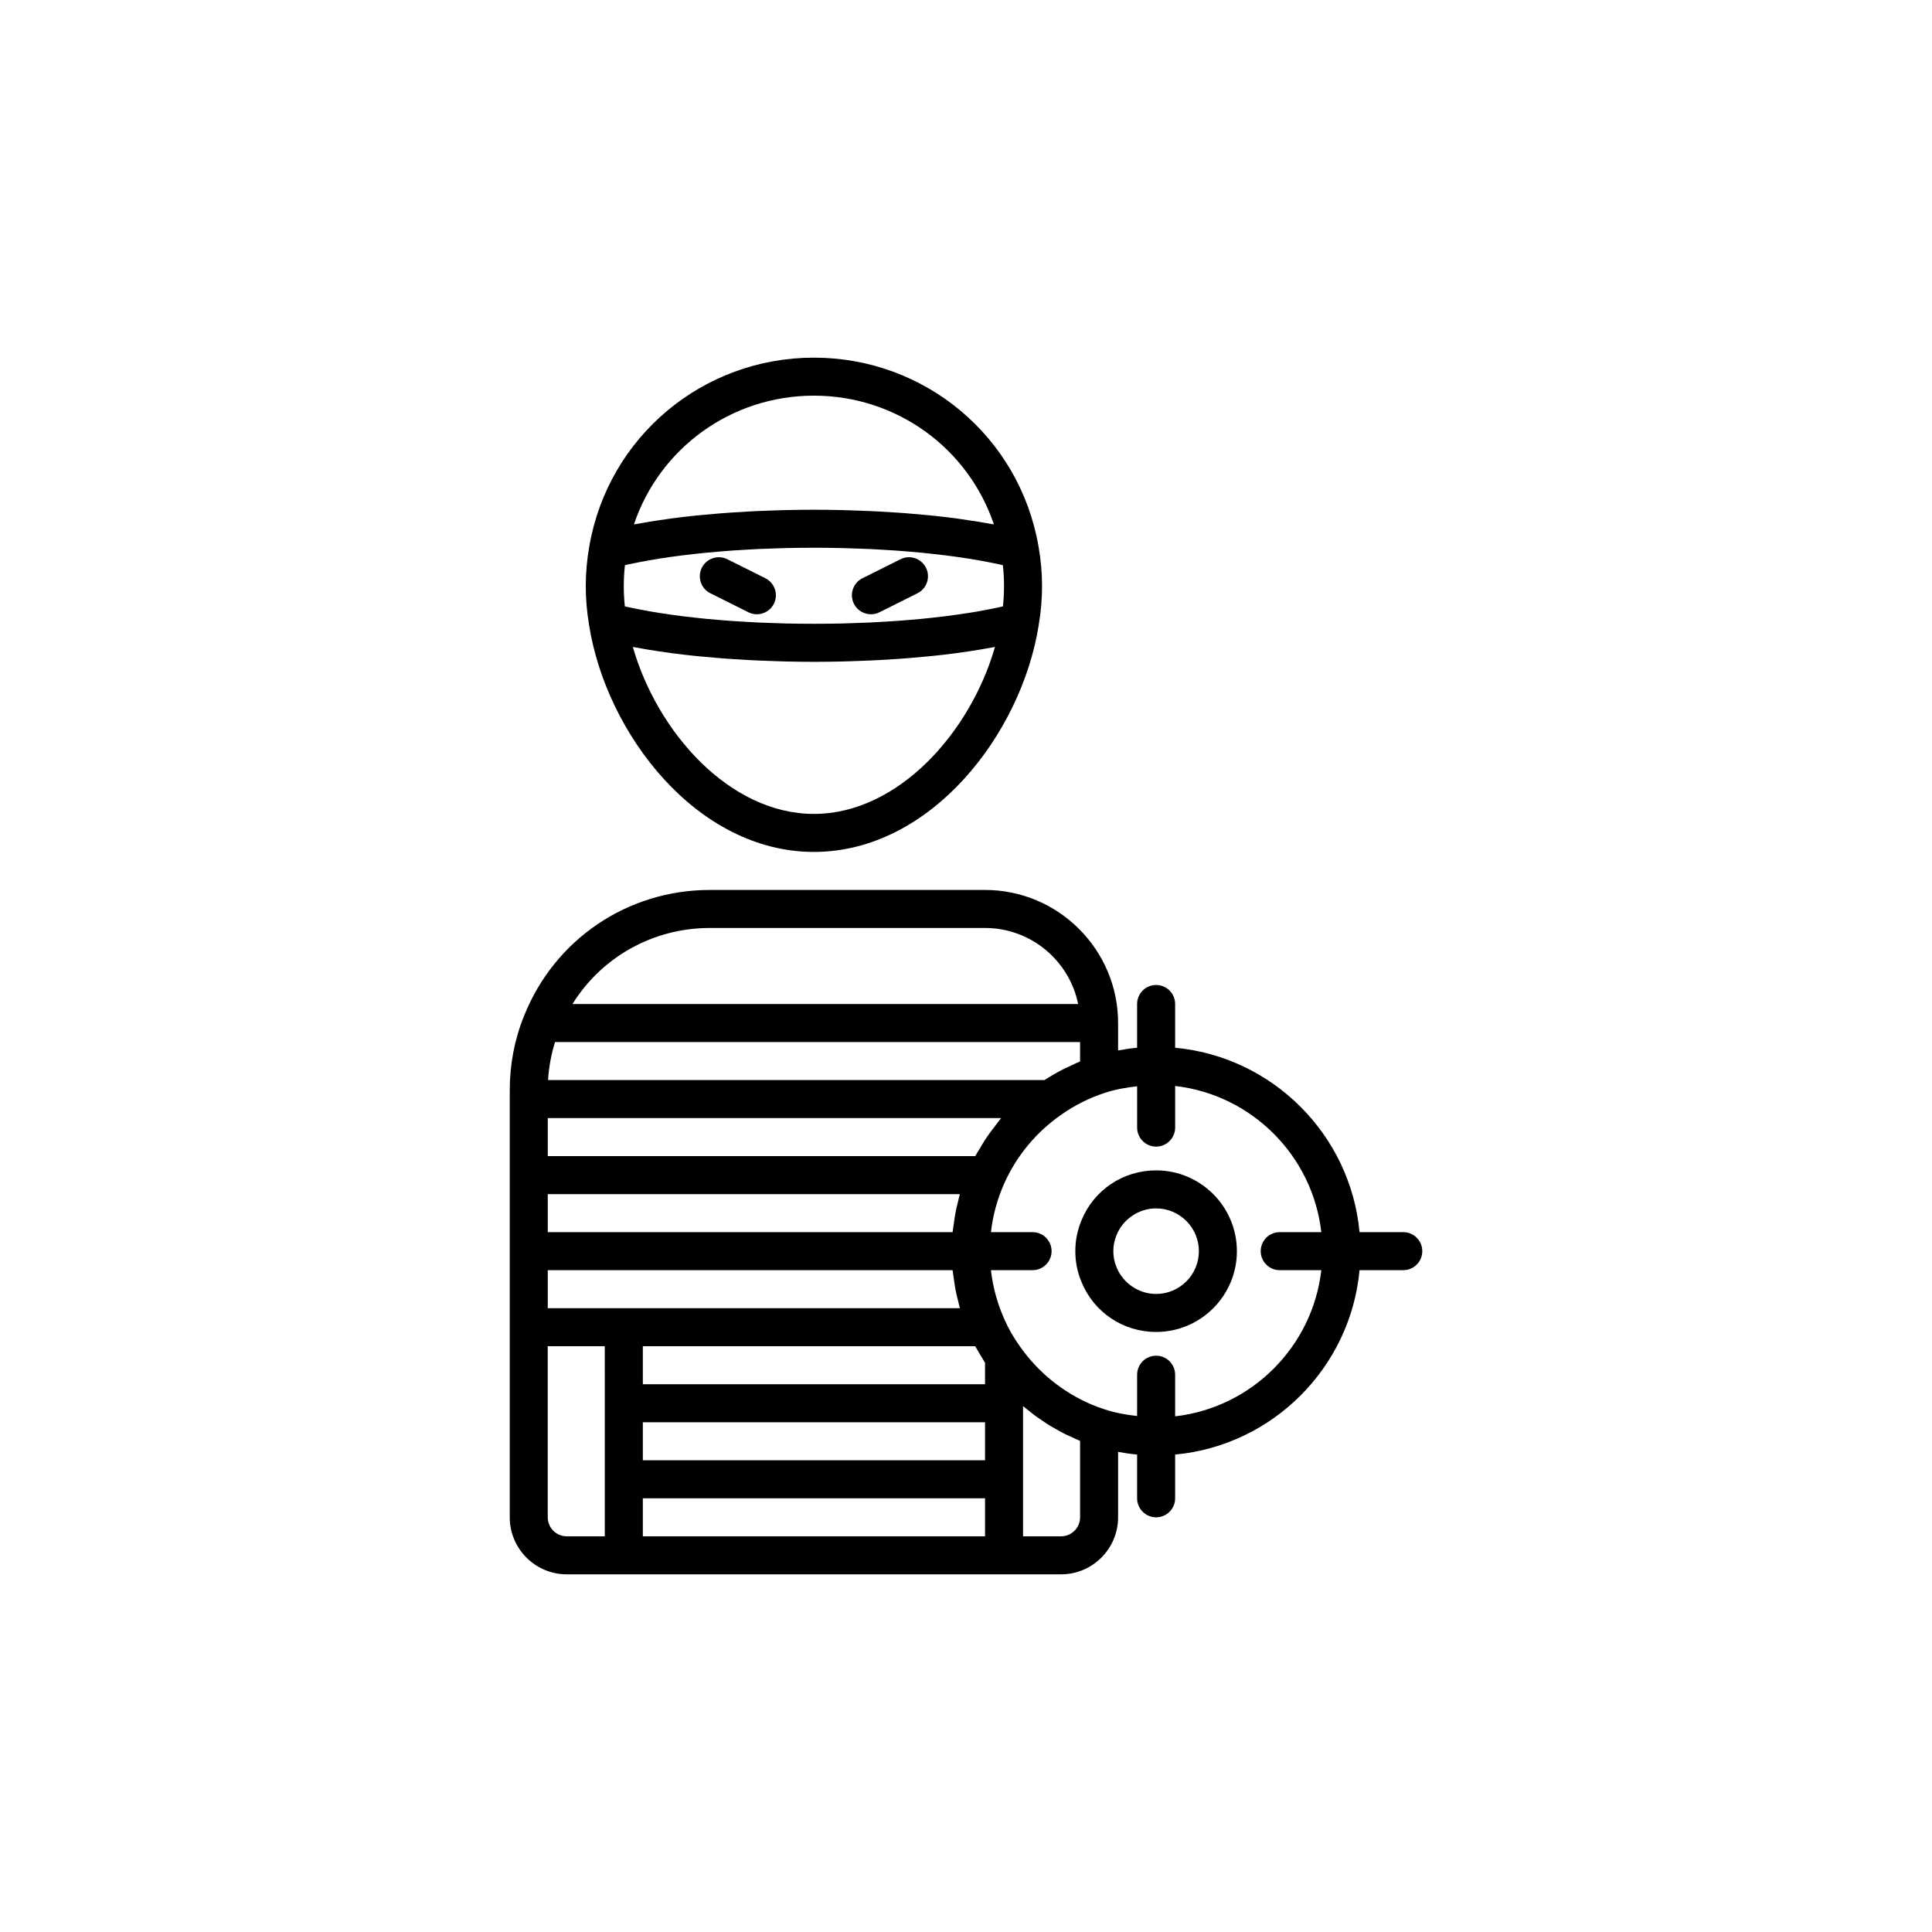
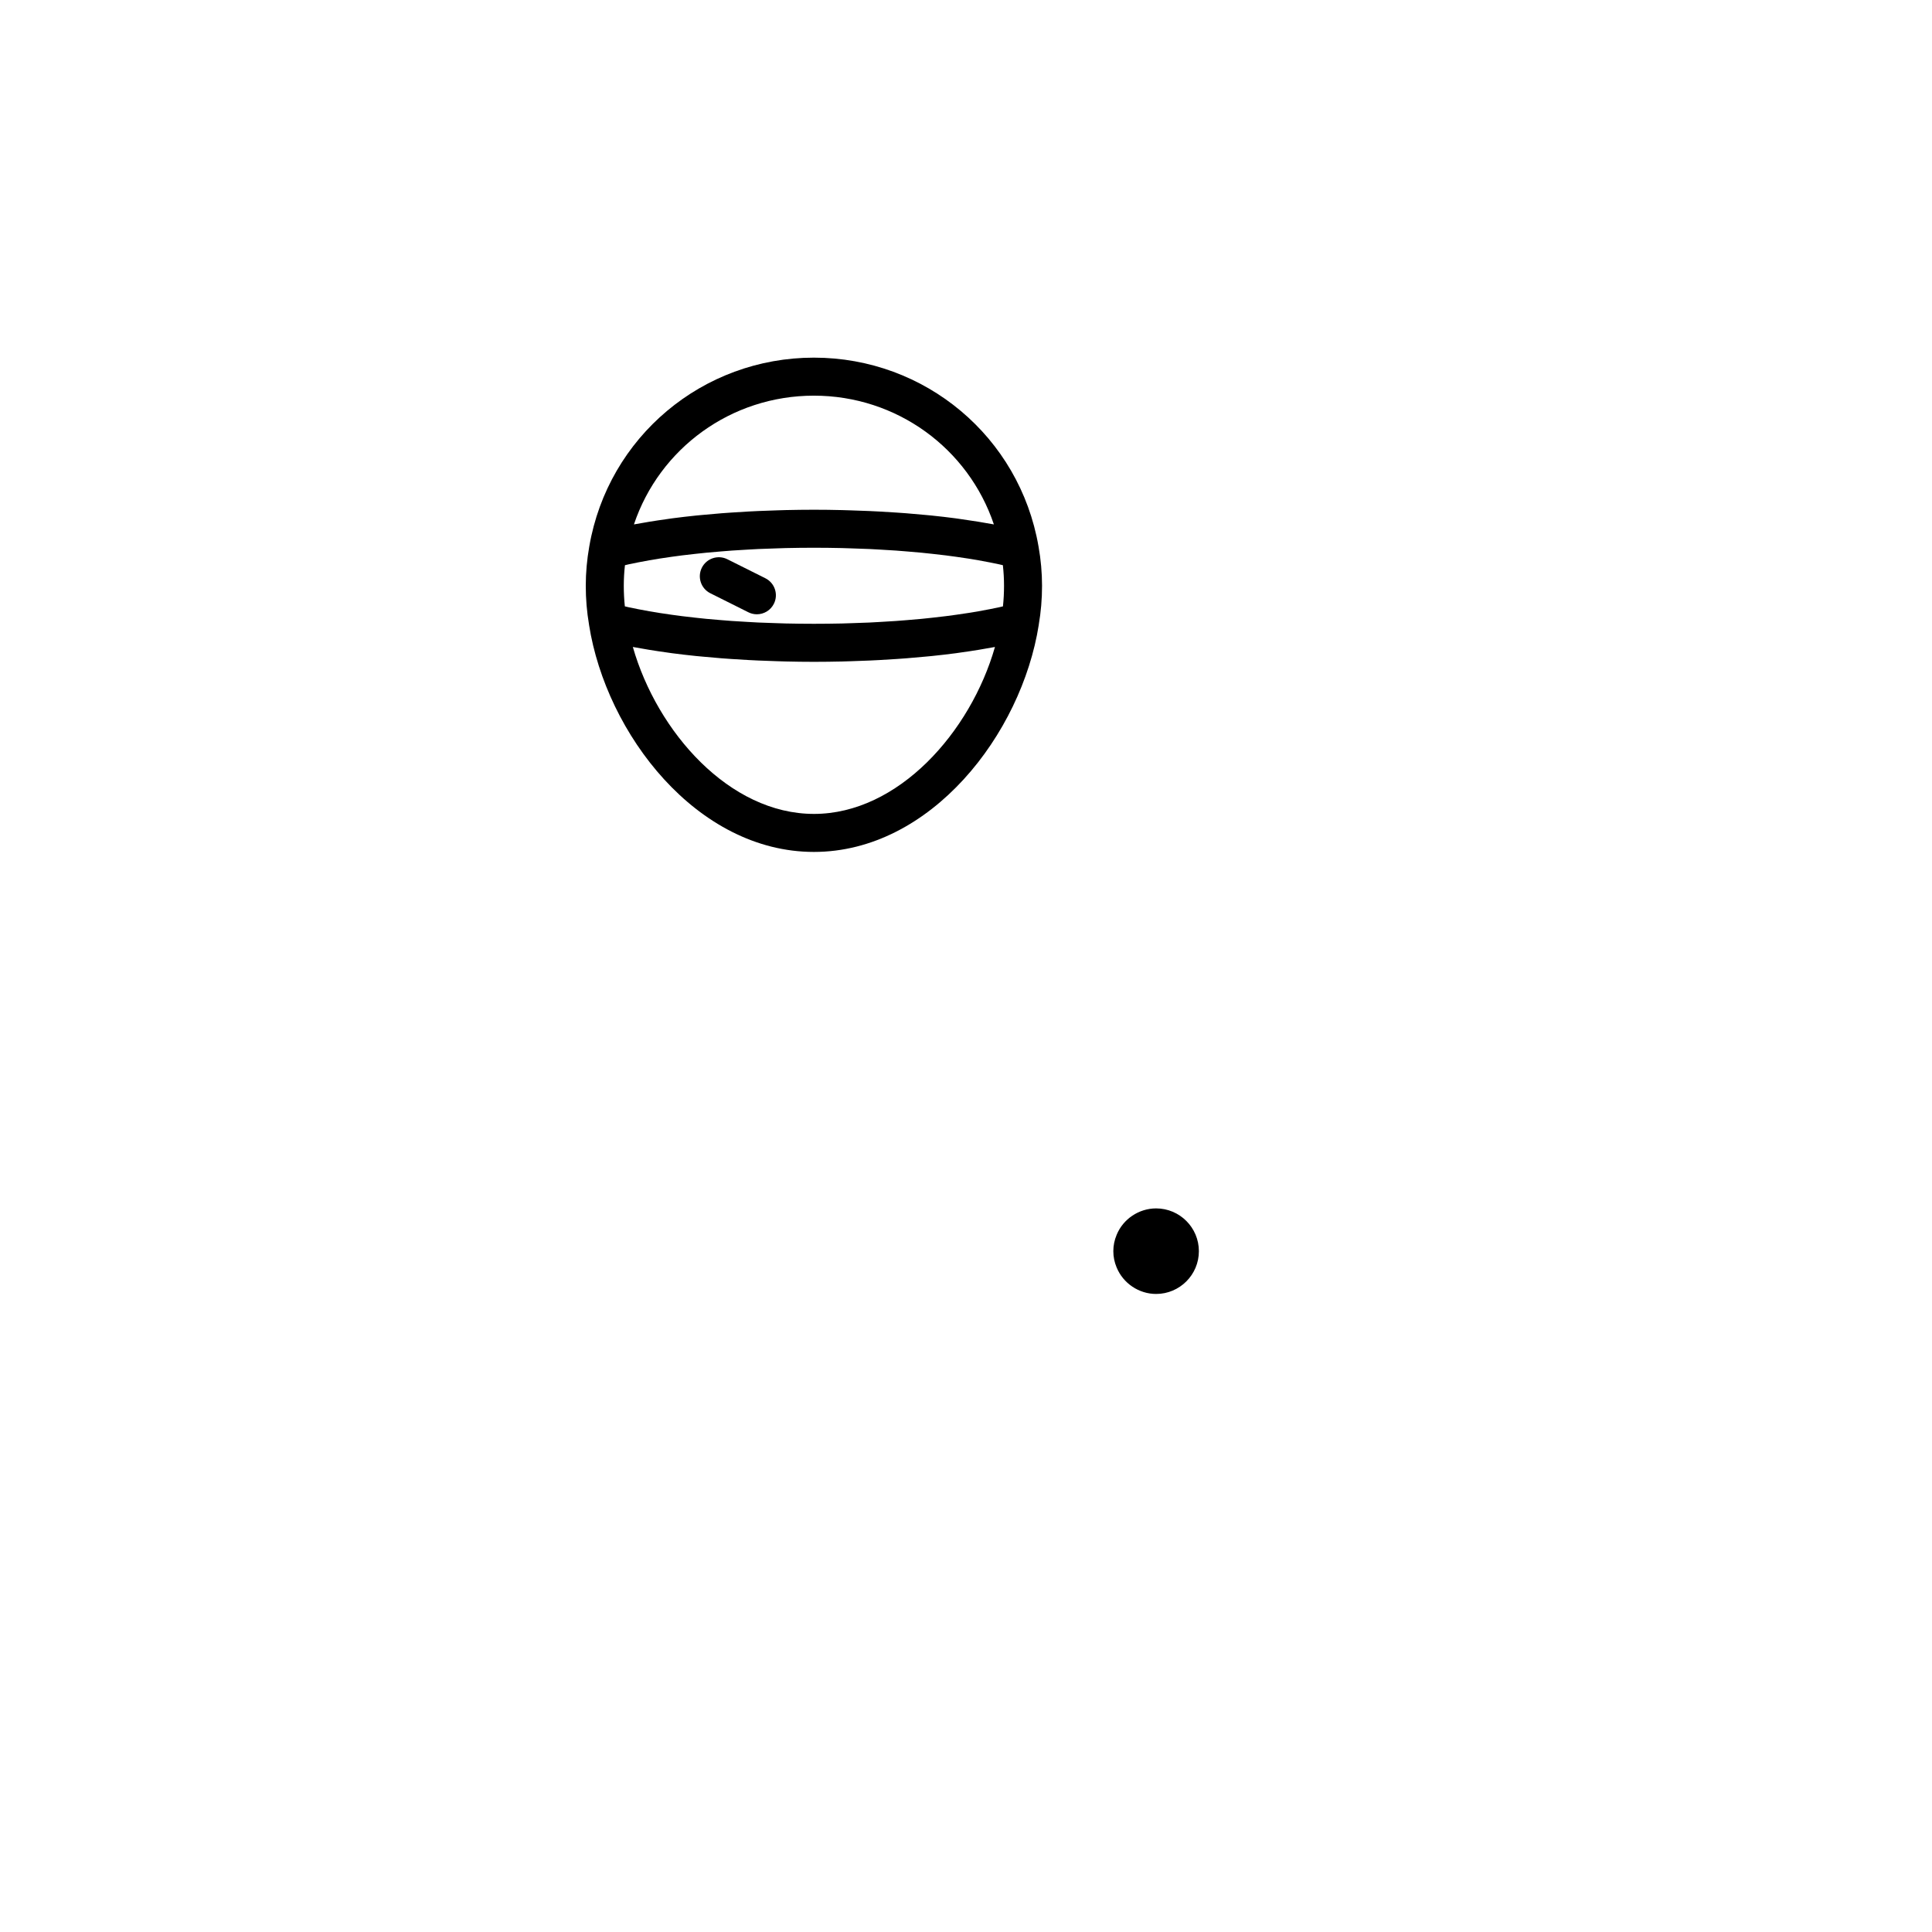
<svg xmlns="http://www.w3.org/2000/svg" fill="#000000" width="800px" height="800px" version="1.1" viewBox="144 144 512 512">
  <g>
    <path d="m300.1 309.59c4.559 28.941 28.637 60.18 59.594 60.18 30.957 0 55.035-31.238 59.59-60.18 0.004-0.02 0-0.035 0-0.055 0.578-3.391 0.867-6.762 0.867-10.297 0-3.441-0.312-6.945-0.93-10.414v-0.012c0-0.004 0-0.008-0.004-0.012 0-0.004 0-0.012-0.004-0.02 0-0.004-0.004-0.008-0.004-0.012-5.008-28.969-30.027-49.988-59.516-49.988-29.492 0-54.512 21.02-59.52 49.988 0 0.004-0.004 0.008-0.004 0.012s0 0.012-0.004 0.02c0 0.004 0 0.008-0.004 0.012v0.012c-0.613 3.465-0.926 6.969-0.926 10.414 0 3.539 0.289 6.906 0.863 10.301v0.051zm59.594 50.105c-22.371 0-41.539-21.691-47.984-44.242 0.785 0.148 1.625 0.285 2.434 0.426 0.605 0.105 1.199 0.215 1.816 0.316 1.641 0.27 3.336 0.523 5.07 0.758 0.336 0.047 0.652 0.098 0.992 0.145 2.09 0.277 4.246 0.527 6.449 0.754 0.578 0.059 1.18 0.109 1.77 0.164 1.637 0.16 3.293 0.309 4.984 0.438 0.812 0.062 1.637 0.117 2.461 0.176 1.535 0.105 3.082 0.199 4.648 0.285 0.863 0.047 1.723 0.09 2.598 0.129 1.656 0.074 3.332 0.133 5.019 0.184 0.77 0.023 1.531 0.051 2.305 0.07 2.457 0.059 4.934 0.094 7.438 0.094 2.504 0 4.981-0.035 7.441-0.09 0.773-0.016 1.535-0.047 2.305-0.07 1.688-0.051 3.363-0.105 5.019-0.184 0.871-0.039 1.734-0.086 2.594-0.129 1.566-0.082 3.117-0.18 4.648-0.285 0.824-0.059 1.648-0.113 2.461-0.176 1.691-0.133 3.344-0.281 4.984-0.438 0.586-0.055 1.188-0.105 1.77-0.164 2.207-0.227 4.359-0.48 6.453-0.754 0.336-0.043 0.652-0.098 0.984-0.145 1.738-0.238 3.434-0.488 5.074-0.762 0.621-0.102 1.211-0.211 1.816-0.316 0.809-0.141 1.648-0.273 2.434-0.426-6.445 22.547-25.613 44.242-47.984 44.242zm0-110.84c21.938 0 40.914 13.957 47.695 34.121-0.668-0.129-1.387-0.238-2.074-0.359-0.703-0.125-1.398-0.25-2.121-0.367-1.418-0.23-2.887-0.449-4.371-0.656-0.559-0.078-1.09-0.164-1.656-0.238-2.051-0.27-4.16-0.516-6.316-0.738-0.594-0.062-1.207-0.109-1.805-0.168-1.621-0.156-3.262-0.305-4.934-0.434-0.824-0.062-1.656-0.121-2.492-0.176-1.523-0.105-3.059-0.199-4.613-0.281-0.867-0.047-1.73-0.09-2.606-0.129-1.645-0.074-3.305-0.133-4.977-0.18-0.773-0.023-1.539-0.051-2.32-0.07-2.453-0.062-4.922-0.094-7.41-0.094-2.492 0-4.957 0.035-7.406 0.09-0.781 0.016-1.547 0.047-2.32 0.07-1.672 0.051-3.336 0.105-4.981 0.18-0.875 0.039-1.738 0.082-2.602 0.129-1.555 0.082-3.09 0.18-4.613 0.285-0.832 0.059-1.668 0.113-2.492 0.176-1.672 0.129-3.312 0.277-4.934 0.434-0.598 0.059-1.215 0.105-1.805 0.168-2.16 0.223-4.266 0.469-6.316 0.738-0.566 0.074-1.102 0.16-1.656 0.238-1.488 0.207-2.957 0.422-4.375 0.656-0.723 0.117-1.414 0.242-2.117 0.367-0.688 0.121-1.406 0.234-2.078 0.359 6.777-20.164 25.754-34.121 47.695-34.121zm-50.074 44.93c0.355-0.082 0.684-0.168 1.047-0.246 0.789-0.172 1.605-0.336 2.426-0.496 0.98-0.195 1.98-0.383 3.008-0.562 0.859-0.148 1.734-0.297 2.621-0.438 1.066-0.168 2.156-0.328 3.262-0.484 0.922-0.129 1.855-0.254 2.805-0.375 1.152-0.145 2.332-0.277 3.523-0.406 0.961-0.105 1.918-0.211 2.902-0.305 1.25-0.121 2.531-0.227 3.816-0.332 0.98-0.078 1.949-0.164 2.945-0.234 1.375-0.098 2.777-0.176 4.184-0.254 0.949-0.051 1.883-0.113 2.844-0.156 1.598-0.074 3.223-0.125 4.848-0.172 0.805-0.023 1.594-0.062 2.406-0.078 2.453-0.055 4.934-0.086 7.438-0.086 2.504 0 4.984 0.031 7.438 0.086 0.812 0.02 1.602 0.055 2.406 0.078 1.625 0.051 3.254 0.098 4.848 0.172 0.961 0.043 1.895 0.105 2.844 0.156 1.406 0.078 2.809 0.156 4.184 0.254 0.996 0.07 1.965 0.152 2.945 0.234 1.285 0.105 2.562 0.211 3.816 0.332 0.984 0.094 1.941 0.199 2.902 0.305 1.191 0.129 2.367 0.262 3.523 0.406 0.949 0.117 1.879 0.246 2.805 0.375 1.109 0.156 2.195 0.316 3.262 0.484 0.891 0.141 1.766 0.285 2.621 0.438 1.027 0.18 2.023 0.367 3.008 0.562 0.82 0.16 1.641 0.324 2.426 0.496 0.359 0.078 0.691 0.164 1.047 0.246 0.203 1.82 0.305 3.621 0.305 5.453 0 1.863-0.094 3.672-0.285 5.457-0.344 0.078-0.668 0.16-1.016 0.238-0.797 0.172-1.621 0.336-2.449 0.5-0.98 0.191-1.977 0.383-3.004 0.562-0.852 0.148-1.723 0.293-2.606 0.434-1.078 0.172-2.18 0.332-3.301 0.488-0.91 0.129-1.828 0.25-2.766 0.371-1.172 0.148-2.367 0.281-3.578 0.414-0.941 0.102-1.883 0.207-2.848 0.301-1.273 0.121-2.582 0.23-3.891 0.336-0.957 0.078-1.906 0.16-2.879 0.227-1.395 0.098-2.82 0.176-4.246 0.258-0.934 0.051-1.855 0.109-2.801 0.156-1.598 0.074-3.227 0.125-4.856 0.172-0.809 0.023-1.602 0.062-2.418 0.078-2.449 0.051-4.934 0.082-7.438 0.082-2.508 0-4.988-0.031-7.445-0.086-0.812-0.02-1.609-0.055-2.418-0.078-1.629-0.051-3.258-0.098-4.856-0.172-0.945-0.043-1.867-0.102-2.801-0.156-1.426-0.078-2.852-0.156-4.246-0.258-0.973-0.07-1.922-0.152-2.879-0.227-1.309-0.105-2.617-0.215-3.891-0.336-0.965-0.094-1.902-0.195-2.848-0.301-1.207-0.133-2.406-0.266-3.578-0.414-0.938-0.117-1.855-0.242-2.766-0.371-1.121-0.156-2.223-0.32-3.301-0.488-0.883-0.141-1.754-0.285-2.606-0.434-1.027-0.18-2.023-0.367-3.004-0.562-0.832-0.164-1.656-0.328-2.449-0.5-0.352-0.078-0.672-0.16-1.016-0.238-0.188-1.785-0.281-3.59-0.281-5.453 0-1.832 0.105-3.633 0.309-5.453z" />
    <path d="m332.25 301.22 10.078 5.039c0.723 0.363 1.488 0.531 2.246 0.531 1.852 0 3.625-1.02 4.512-2.785 1.246-2.488 0.234-5.516-2.254-6.762l-10.078-5.039c-2.488-1.242-5.516-0.234-6.762 2.254-1.242 2.492-0.23 5.519 2.258 6.762z" />
-     <path d="m374.81 306.79c0.758 0 1.523-0.168 2.25-0.531l10.078-5.039c2.488-1.246 3.5-4.269 2.254-6.762-1.25-2.488-4.277-3.496-6.762-2.254l-10.078 5.039c-2.488 1.246-3.5 4.269-2.254 6.762 0.887 1.766 2.664 2.785 4.512 2.785z" />
-     <path d="m450.38 454.16c-8.734 0-16.496 5.207-19.758 13.207-1.098 2.609-1.652 5.371-1.652 8.207 0 2.836 0.555 5.598 1.633 8.148 3.281 8.059 11.043 13.262 19.777 13.262 11.809 0 21.41-9.605 21.41-21.41 0.004-11.805-9.602-21.414-21.41-21.414zm0 32.75c-4.547 0-8.746-2.809-10.469-7.043-0.574-1.363-0.867-2.809-0.867-4.293 0-1.484 0.289-2.93 0.887-4.348 1.703-4.18 5.902-6.988 10.449-6.988 6.25 0 11.336 5.086 11.336 11.336s-5.086 11.336-11.336 11.336z" />
-     <path d="m515.88 470.53h-11.59c-2.398-25.848-23.02-46.469-48.867-48.867v-11.59c0-2.781-2.254-5.039-5.039-5.039s-5.039 2.254-5.039 5.039v11.59c-1.699 0.156-3.375 0.402-5.039 0.715l0.004-7.266c0-19.445-15.824-35.266-35.266-35.266h-72.902c-21.84 0-41.164 13.09-49.246 33.348-0.004 0.012-0.016 0.02-0.02 0.031-2.512 6.238-3.785 12.855-3.785 19.668v113.21c0 8.336 6.781 15.113 15.113 15.113h130.99c8.336 0 15.113-6.781 15.113-15.113v-17.344c1.664 0.312 3.34 0.562 5.039 0.715v11.59c0 2.781 2.254 5.039 5.039 5.039s5.039-2.254 5.039-5.039v-11.59c25.848-2.402 46.469-23.02 48.867-48.867h11.59c2.785 0 5.039-2.254 5.039-5.039 0-2.781-2.254-5.039-5.039-5.039zm-183.74-80.609h72.898c12.168 0 22.34 8.668 24.684 20.152h-134.01c7.742-12.445 21.344-20.152 36.43-20.152zm-41.047 30.23h139.14v5.141c-1.043 0.422-2.039 0.926-3.051 1.41-0.406 0.195-0.82 0.359-1.223 0.566-1.766 0.898-3.488 1.871-5.137 2.957h-131.58c0.211-3.445 0.832-6.82 1.852-10.074zm-1.93 20.152h120.15c-0.109 0.125-0.195 0.27-0.305 0.398-0.426 0.504-0.797 1.051-1.203 1.57-0.984 1.258-1.934 2.535-2.805 3.875-0.457 0.703-0.867 1.426-1.289 2.148-0.414 0.695-0.879 1.363-1.258 2.082h-113.29zm0 20.152h109.21c-0.215 0.73-0.352 1.477-0.535 2.211-0.172 0.699-0.363 1.395-0.508 2.102-0.238 1.168-0.406 2.348-0.562 3.531-0.082 0.621-0.199 1.234-0.262 1.859-0.012 0.125-0.043 0.246-0.051 0.371h-107.29zm15.113 55.418v35.266h-10.078c-2.781 0-5.039-2.262-5.039-5.039v-45.344h15.113zm-15.113-25.191v-10.078h107.29c0.012 0.125 0.039 0.242 0.051 0.367 0.062 0.641 0.184 1.27 0.27 1.906 0.156 1.16 0.32 2.32 0.551 3.465 0.148 0.738 0.348 1.465 0.531 2.199 0.18 0.711 0.312 1.434 0.52 2.141zm115.88 60.457h-90.684v-10.078h90.688zm0-20.152h-90.684v-10.078h90.688zm0-20.152h-90.684v-10.078h88.078c0.121 0.23 0.281 0.453 0.406 0.688 0.414 0.758 0.867 1.492 1.328 2.234 0.301 0.488 0.555 0.988 0.871 1.469zm25.191 35.266c0 2.777-2.258 5.039-5.039 5.039h-10.078v-34.504c0.473 0.406 0.98 0.773 1.469 1.164 0.605 0.484 1.195 0.984 1.82 1.441 0.539 0.398 1.102 0.754 1.656 1.133 0.668 0.453 1.328 0.922 2.012 1.344 0.555 0.344 1.133 0.648 1.699 0.969 0.715 0.406 1.422 0.824 2.156 1.195 0.578 0.297 1.176 0.551 1.766 0.824 0.742 0.344 1.48 0.699 2.238 1.012 0.105 0.043 0.199 0.094 0.301 0.137zm52.902-65.492h11.027c-2.324 20.281-18.453 36.41-38.738 38.734v-11.027c0-2.781-2.254-5.039-5.039-5.039s-5.039 2.254-5.039 5.039v10.945c-2.91-0.328-5.777-0.84-8.531-1.738-1.133-0.363-2.25-0.777-3.352-1.234-7.688-3.207-14.438-8.652-19.281-15.633-1.605-2.25-2.938-4.586-3.996-7.008-1.879-4.172-3.066-8.543-3.578-13.039h11.031c2.785 0 5.039-2.254 5.039-5.039 0-2.781-2.254-5.039-5.039-5.039h-11.031c0.516-4.5 1.703-8.871 3.59-13.047 3.266-7.262 8.473-13.516 15.086-18.105 3.512-2.477 7.398-4.422 11.559-5.777 0 0 0.004 0 0.004-0.004 2.734-0.887 5.598-1.395 8.5-1.723v10.949c0 2.781 2.254 5.039 5.039 5.039s5.039-2.254 5.039-5.039v-11.027c20.285 2.32 36.414 18.449 38.734 38.734h-11.023c-2.785 0-5.039 2.254-5.039 5.039 0 2.781 2.254 5.039 5.039 5.039z" />
+     <path d="m450.38 454.16zm0 32.75c-4.547 0-8.746-2.809-10.469-7.043-0.574-1.363-0.867-2.809-0.867-4.293 0-1.484 0.289-2.93 0.887-4.348 1.703-4.18 5.902-6.988 10.449-6.988 6.25 0 11.336 5.086 11.336 11.336s-5.086 11.336-11.336 11.336z" />
  </g>
</svg>